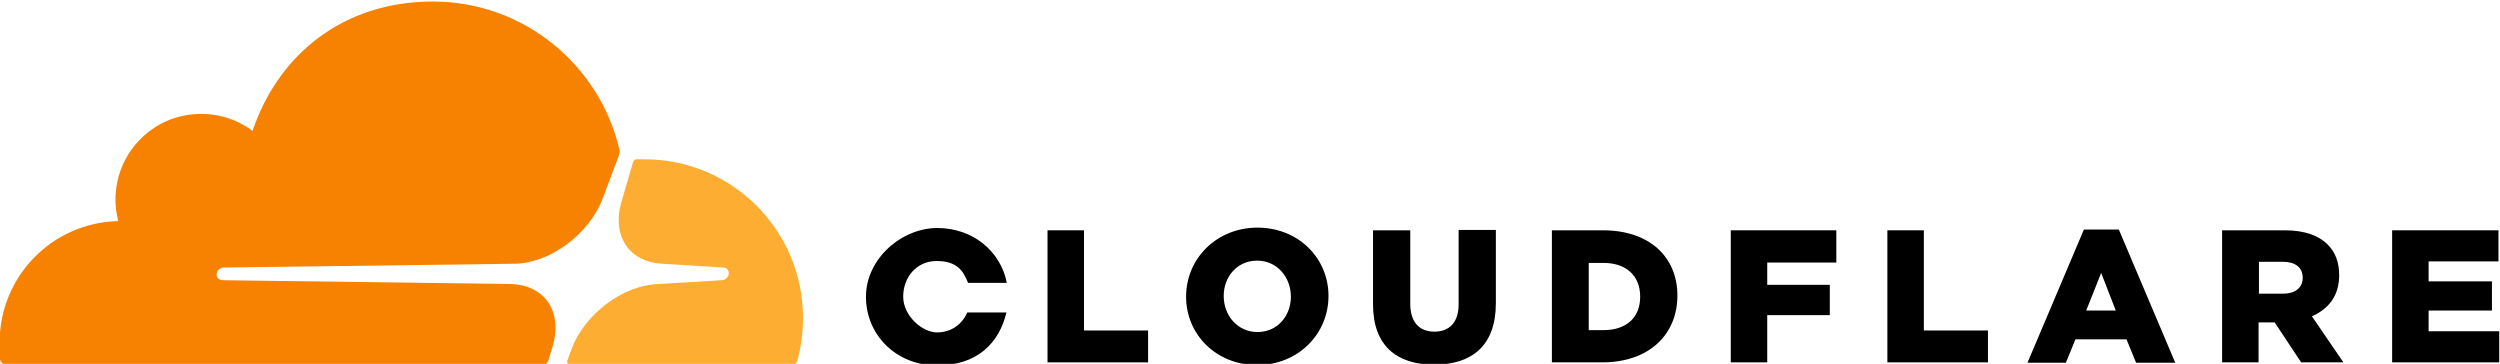
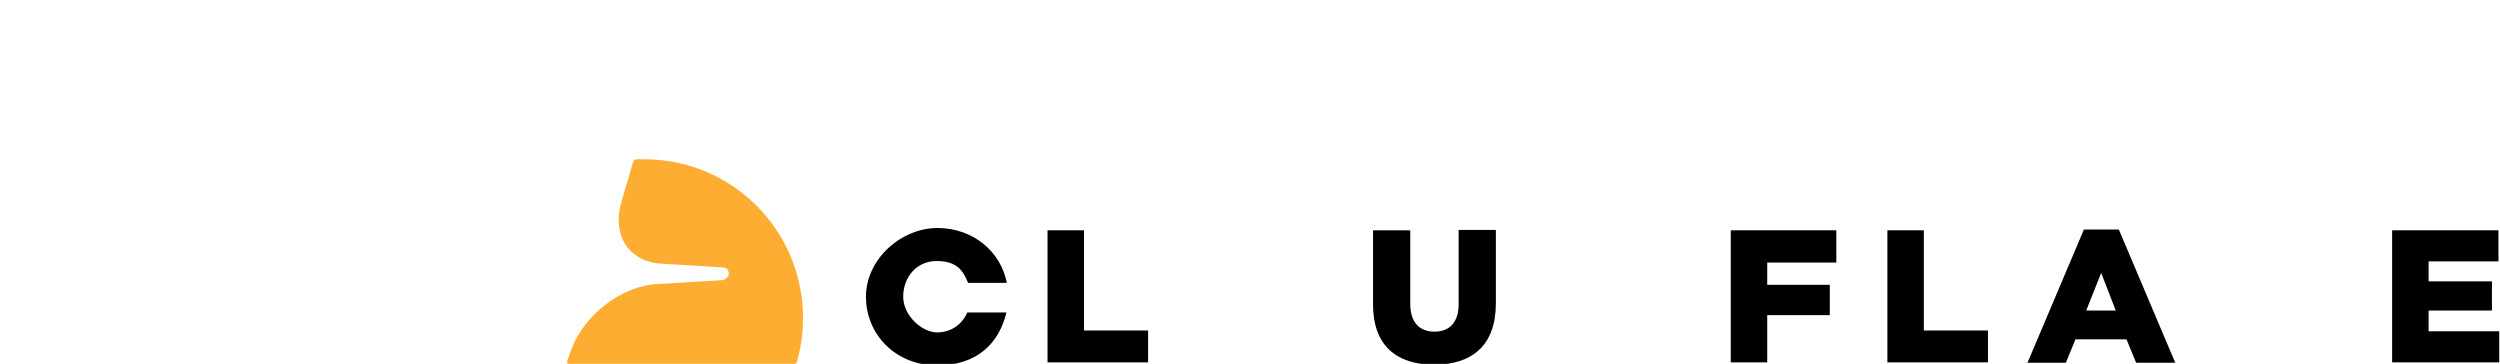
<svg xmlns="http://www.w3.org/2000/svg" id="Layer_1" version="1.1" viewBox="0 0 651.3 94.8">
  <defs>
    <style>
      .st0 {
        fill: #fcad32;
      }

      .st1 {
        fill: #f78100;
      }
    </style>
  </defs>
  <g>
-     <path class="st1" d="M142.9,93.8l1.1-3.7c1.3-4.4.8-8.5-1.3-11.5-2-2.8-5.3-4.4-9.2-4.6l-75.6-1c-.5,0-.9-.3-1.2-.6-.3-.4-.3-.9-.2-1.4.2-.7,1-1.3,1.8-1.3l76.3-1c9-.4,18.8-7.8,22.3-16.7l4.3-11.4c.1-.3.2-.6.2-1,0-.2,0-.4,0-.5C156.3,17,136.5.4,112.8.4s-40.4,14.1-47,33.7c-4.3-3.2-9.8-4.9-15.7-4.3-10.5,1-18.9,9.5-19.9,20-.3,2.7,0,5.3.6,7.8C13.6,58-.1,72-.1,89.2s.1,3.1.3,4.6c.1.7.7,1.3,1.5,1.3h139.5s0,0,0,0c.8,0,1.5-.5,1.7-1.3Z" />
    <path class="st0" d="M168.1,41.5c-.7,0-1.4,0-2.1,0-.1,0-.2,0-.3,0-.4.1-.7.4-.8.8l-3,10.3c-1.3,4.4-.8,8.5,1.3,11.5,2,2.8,5.3,4.4,9.2,4.6l16.1,1c.5,0,.9.3,1.1.6.3.4.3.9.2,1.4-.3.7-1,1.3-1.8,1.3l-16.7,1c-9.1.4-18.9,7.8-22.3,16.7l-1.2,3.2c-.2.6.2,1.2.8,1.2,0,0,0,0,0,0h57.6c.7,0,1.3-.4,1.5-1.1,1-3.6,1.5-7.3,1.5-11.2,0-22.8-18.5-41.3-41.3-41.3Z" />
  </g>
  <g>
    <polygon points="272.9 60 282.4 60 282.4 86.1 299.1 86.1 299.1 94.4 272.9 94.4 272.9 60" />
-     <path d="M309,77.3h0c0-10,8-18,18.6-18s18.5,7.9,18.5,17.8h0c0,10-8,18-18.6,18s-18.5-7.9-18.5-17.8M336.3,77.3h0c0-5.1-3.6-9.4-8.8-9.4s-8.7,4.2-8.7,9.2h0c0,5.1,3.6,9.4,8.8,9.4s8.7-4.2,8.7-9.2" />
    <path d="M357.7,79.3v-19.3h9.7v19.1c0,5,2.5,7.3,6.3,7.3s6.3-2.3,6.3-7.1v-19.4h9.7v19.1c0,11.1-6.3,16-16.1,16s-15.9-5-15.9-15.7" />
-     <path d="M404.3,60h13.3c12.3,0,19.4,7.1,19.4,17h0c0,10-7.2,17.4-19.6,17.4h-13.1v-34.4ZM417.8,86c5.7,0,9.5-3.1,9.5-8.7h0c0-5.6-3.8-8.8-9.5-8.8h-3.9v17.5h3.9Z" />
    <polygon points="450.9 60 478.4 60 478.4 68.4 460.4 68.4 460.4 74.2 476.7 74.2 476.7 82.1 460.4 82.1 460.4 94.4 450.9 94.4 450.9 60" />
    <polygon points="491.7 60 501.2 60 501.2 86.1 517.9 86.1 517.9 94.4 491.7 94.4 491.7 60" />
    <path d="M542.8,59.8h9.2l14.7,34.7h-10.2l-2.5-6.1h-13.3l-2.5,6.1h-10l14.7-34.7ZM551.2,80.9l-3.8-9.8-3.9,9.8h7.7Z" />
-     <path d="M578.9,60h16.3c5.3,0,8.9,1.4,11.2,3.7,2,2,3,4.6,3,8h0c0,5.4-2.8,8.8-7.1,10.7l8.2,12h-11l-6.9-10.4h-4.2v10.4h-9.5v-34.4ZM594.8,76.5c3.2,0,5.1-1.6,5.1-4.1h0c0-2.8-2-4.2-5.2-4.2h-6.2v8.3h6.3Z" />
    <polygon points="623.2 60 650.9 60 650.9 68.1 632.7 68.1 632.7 73.3 649.2 73.3 649.2 80.9 632.7 80.9 632.7 86.3 651.1 86.3 651.1 94.4 623.2 94.4 623.2 60" />
    <path d="M252,81.4c-1.3,3-4.1,5.2-7.9,5.2s-8.8-4.3-8.8-9.3h0c0-5.1,3.5-9.3,8.7-9.3s6.9,2.4,8.2,5.7h10.1c-1.6-8.2-8.8-14.3-18.1-14.3s-18.6,8-18.6,17.9h0c0,10,7.9,17.9,18.5,17.9s16.2-5.9,18.1-13.8h-10.1Z" />
  </g>
</svg>